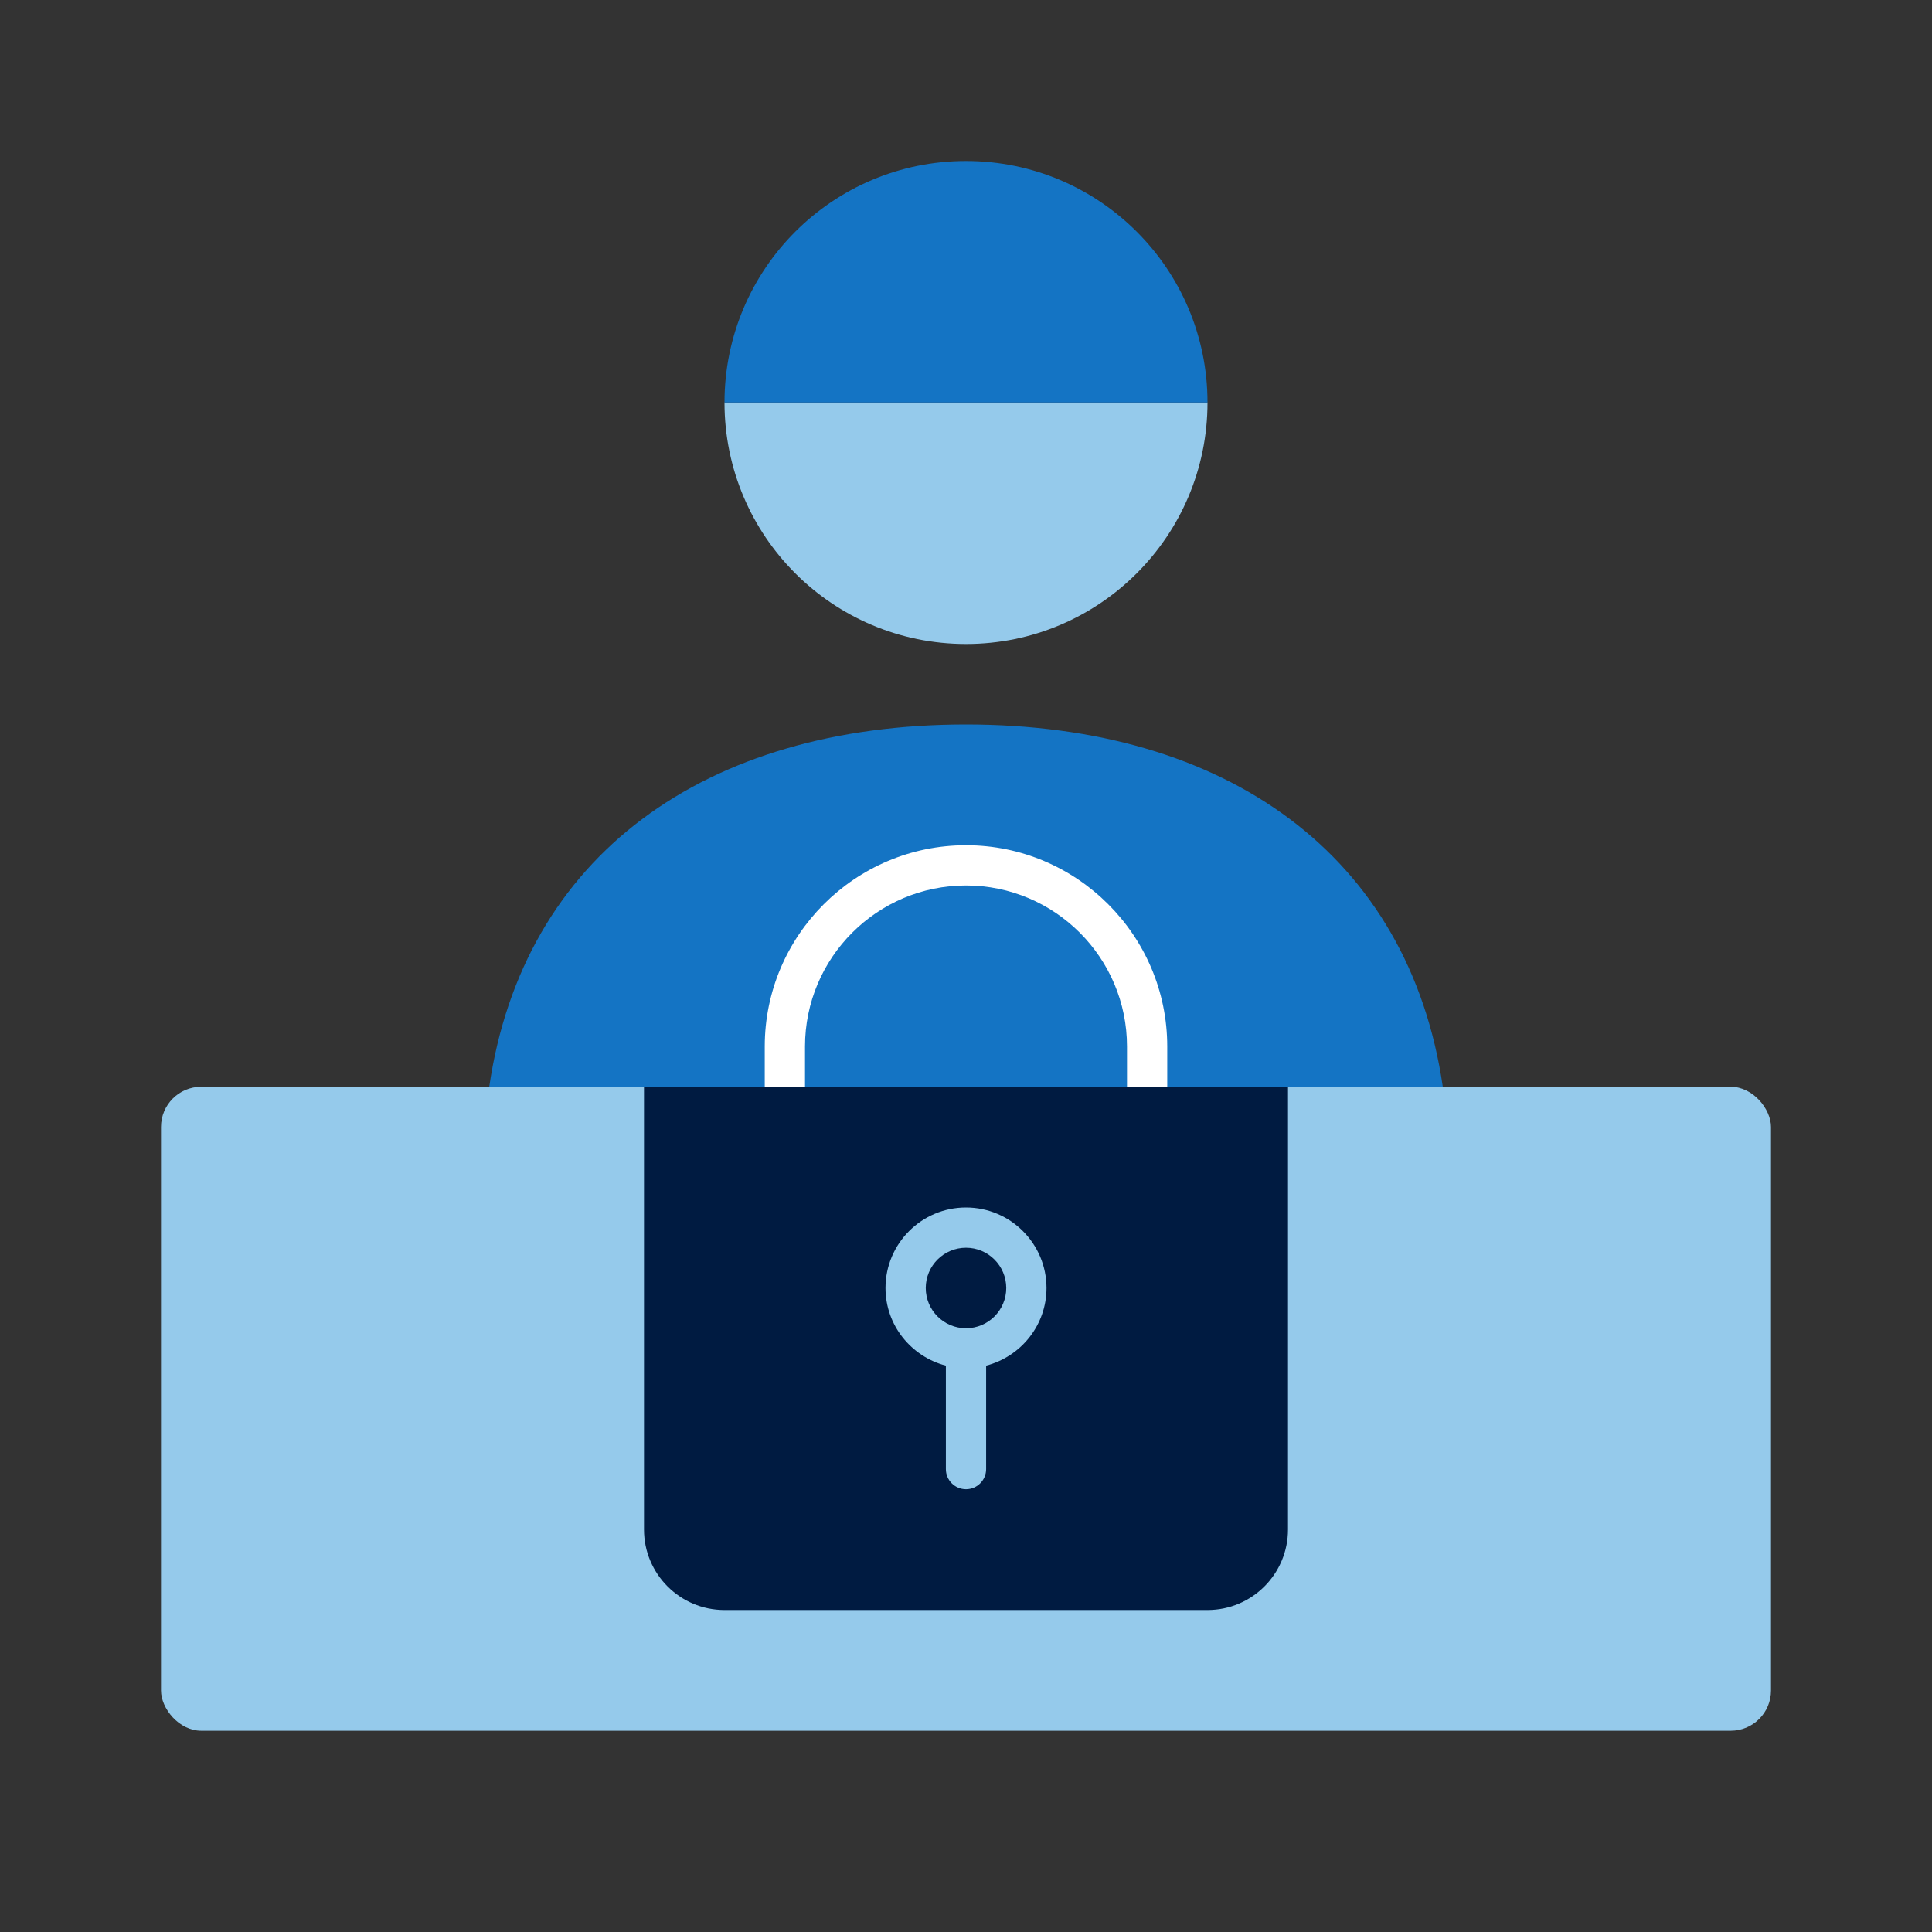
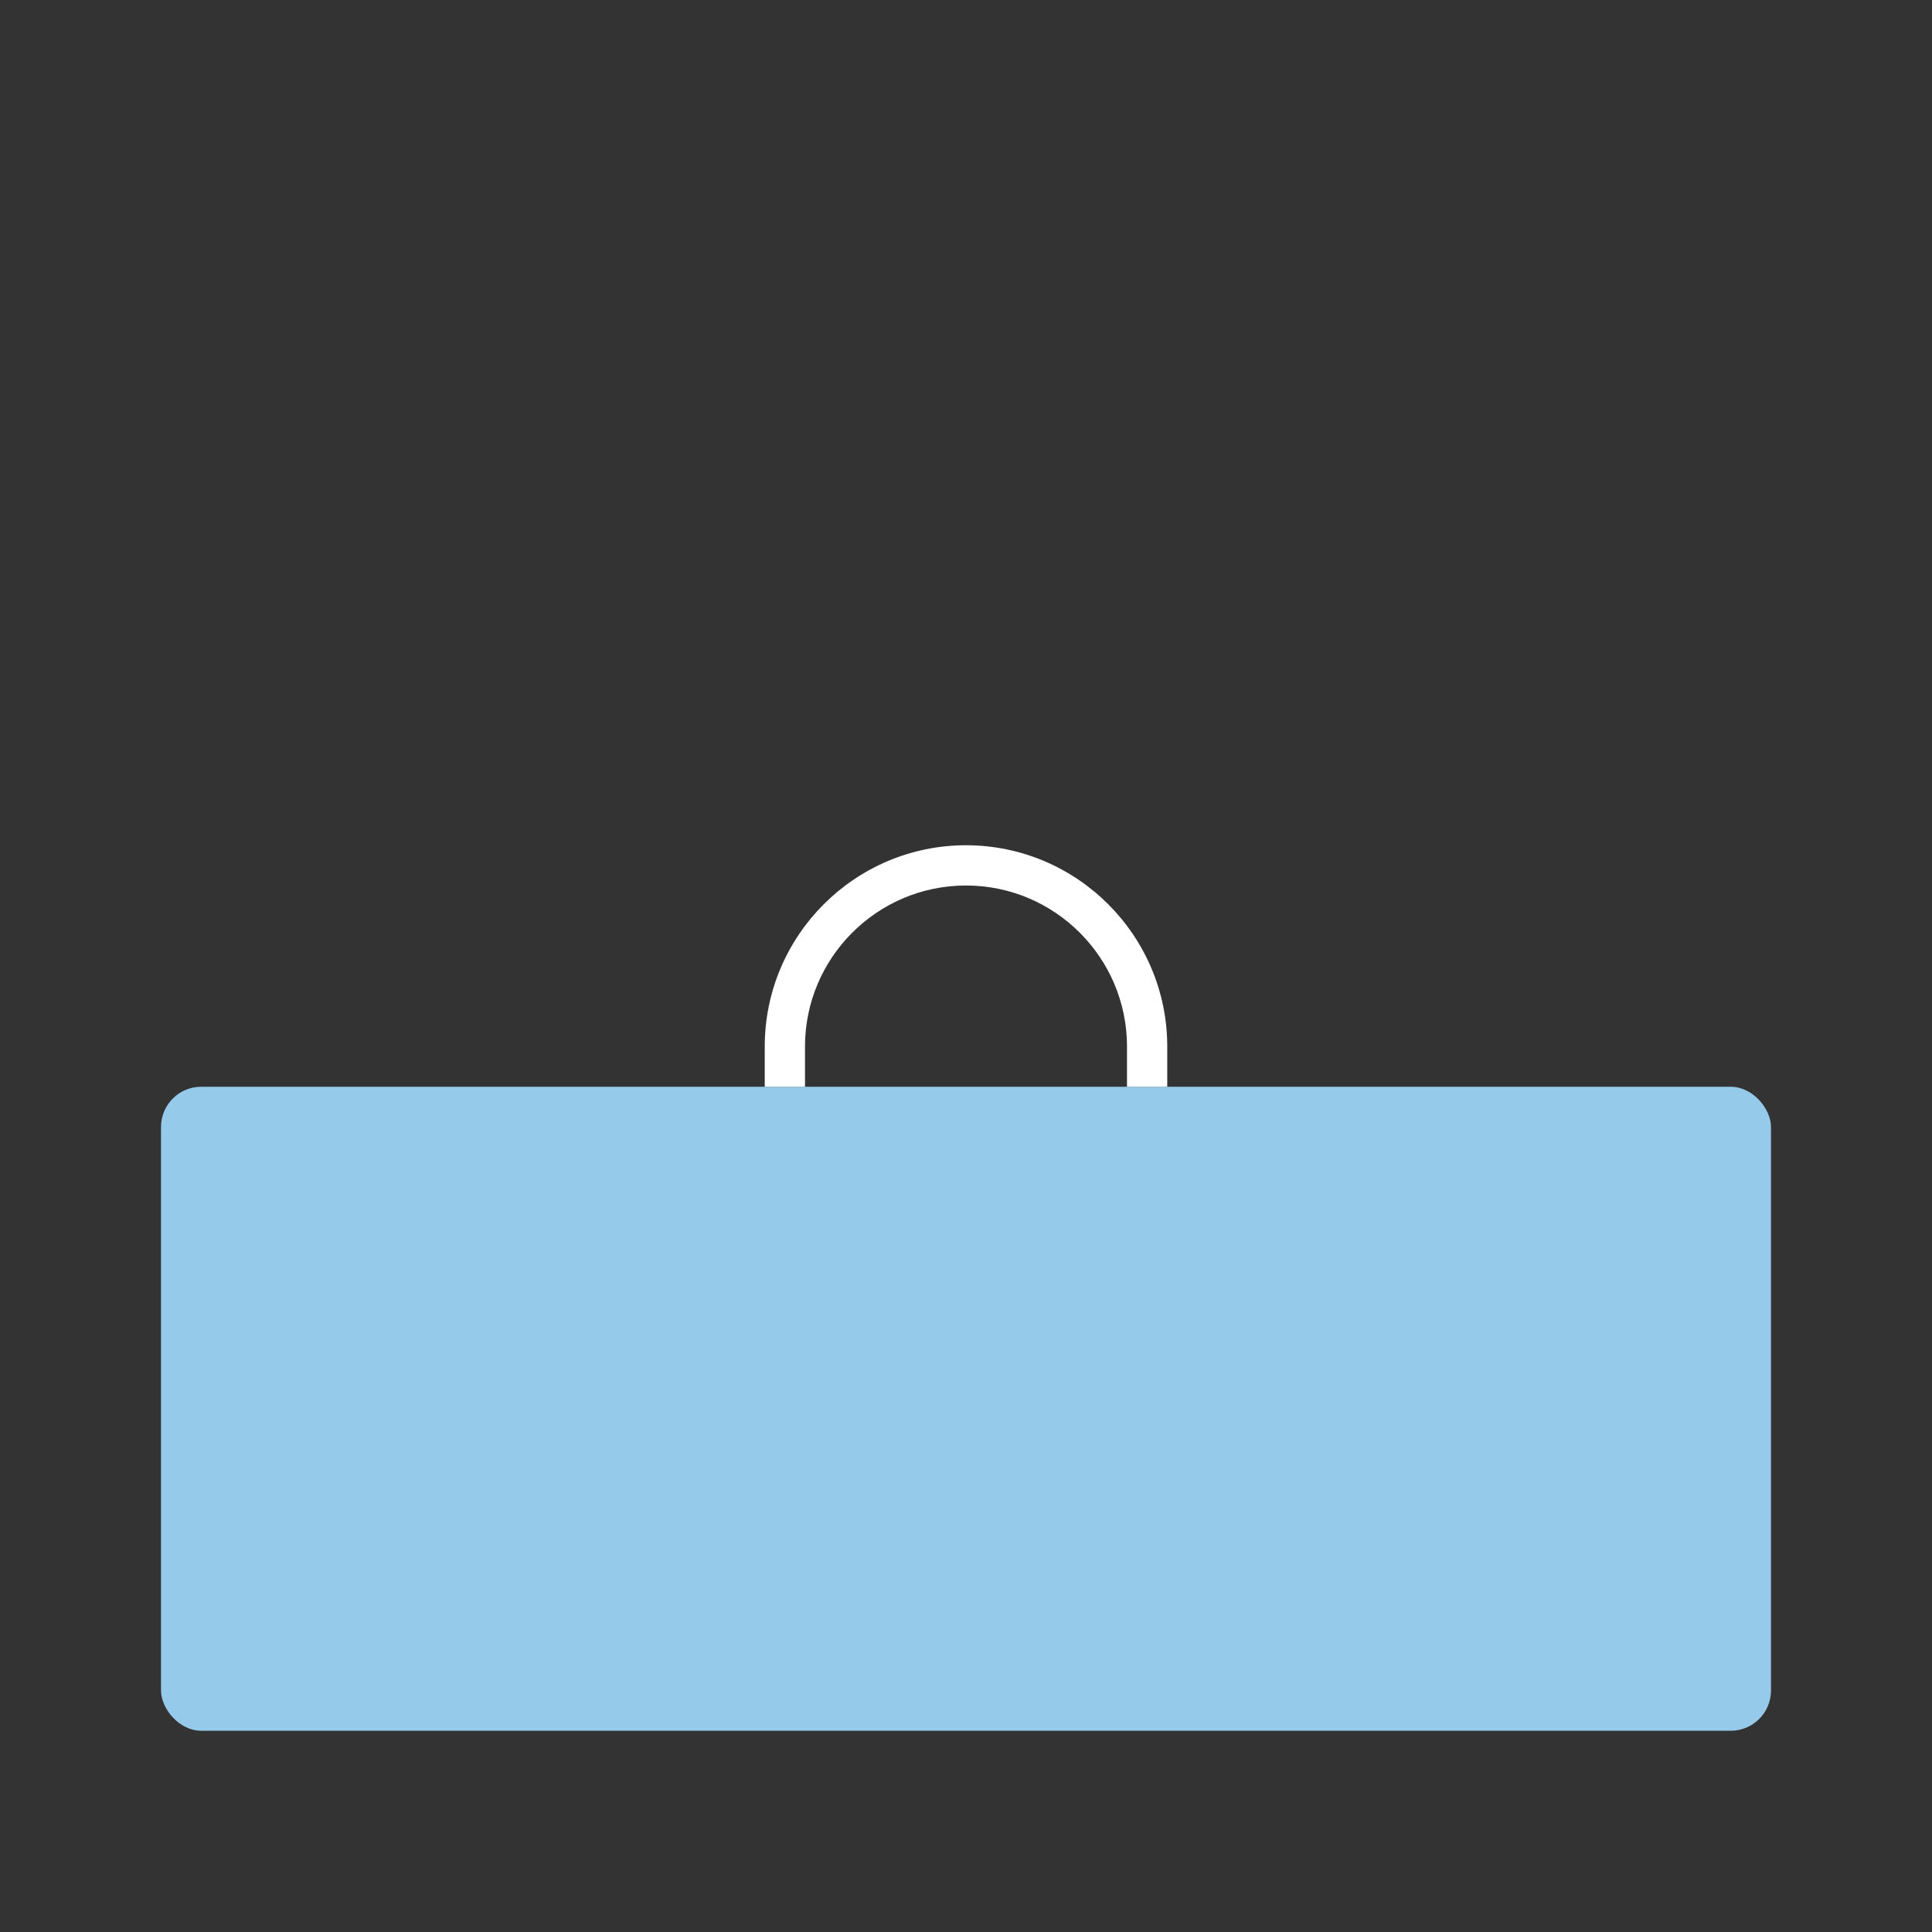
<svg xmlns="http://www.w3.org/2000/svg" id="Icon_export" viewBox="0 0 48 48">
  <rect x="0" y="0" width="48" height="48" fill="#333333" stroke="none" />
-   <path d="m35.846,27c-.842-5.751-5.364-9-11.845-9s-11.004,3.249-11.846,9h23.691Z" style="fill:#1474c4;" />
-   <path d="m24,16c3.314,0,6-2.686,6-6h-12c0,3.314,2.686,6,6,6Z" style="fill:#95caeb;" />
-   <path d="m24,4c-3.314,0-6,2.686-6,6h12c0-3.314-2.686-6-6-6Z" style="fill:#1474c4;" />
  <rect x="4" y="27" width="40" height="16" rx="1" ry="1" style="fill:#95caeb;" />
-   <path d="m16,27h16v11c0,1.105-.895,2-2,2h-12c-1.105,0-2-.895-2-2v-11Z" style="fill:#001b41;" />
-   <path d="m26,32c0-1.103-.897-2-2-2s-2,.897-2,2c0,.929.64,1.705,1.5,1.929v2.571c0,.276.224.5.5.5s.5-.224.5-.5v-2.571c.86-.224,1.5-1,1.5-1.929Zm-2,1c-.552,0-1-.448-1-1s.448-1,1-1,1,.448,1,1-.448,1-1,1Z" style="fill:#95caeb;" />
  <path d="m20,27v-1c0-2.206,1.794-4,4-4s4,1.794,4,4v1h1v-1c0-2.757-2.243-5-5-5s-5,2.243-5,5v1h1Z" style="fill:#fff;" />
  <rect width="48" height="48" style="fill:none;" />
</svg>